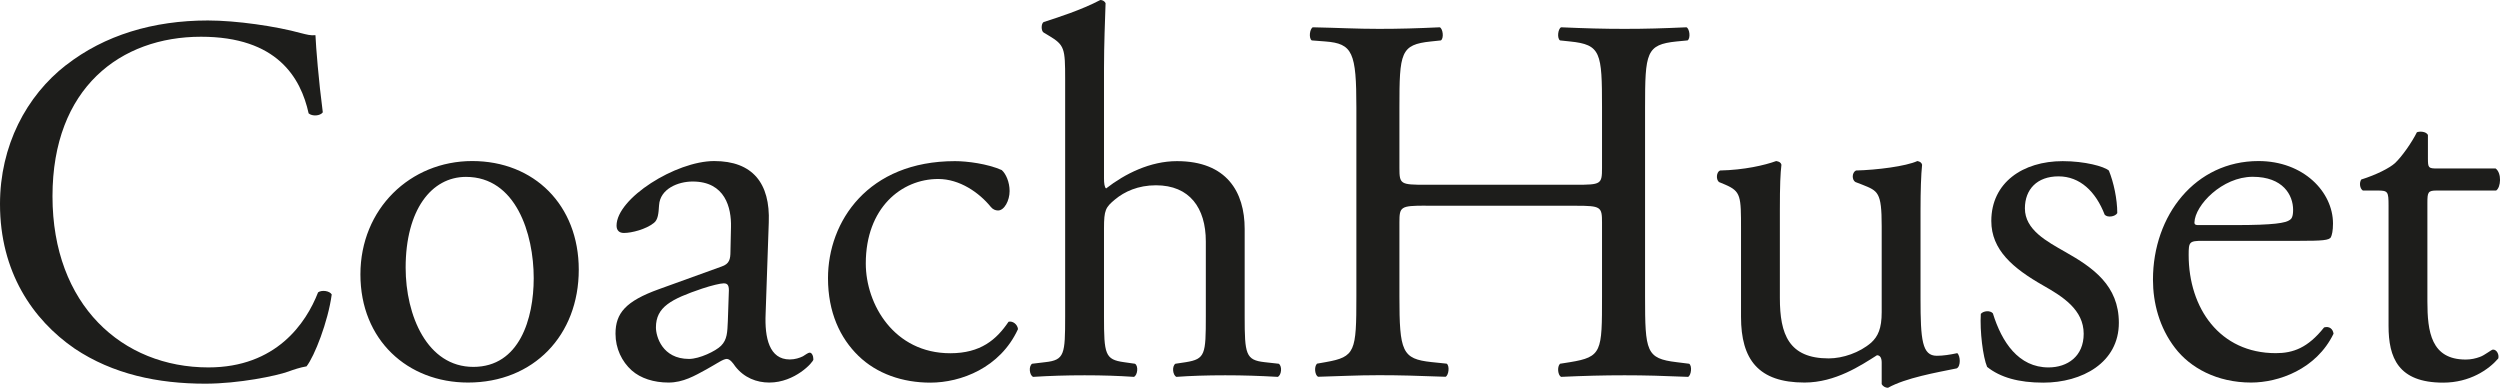
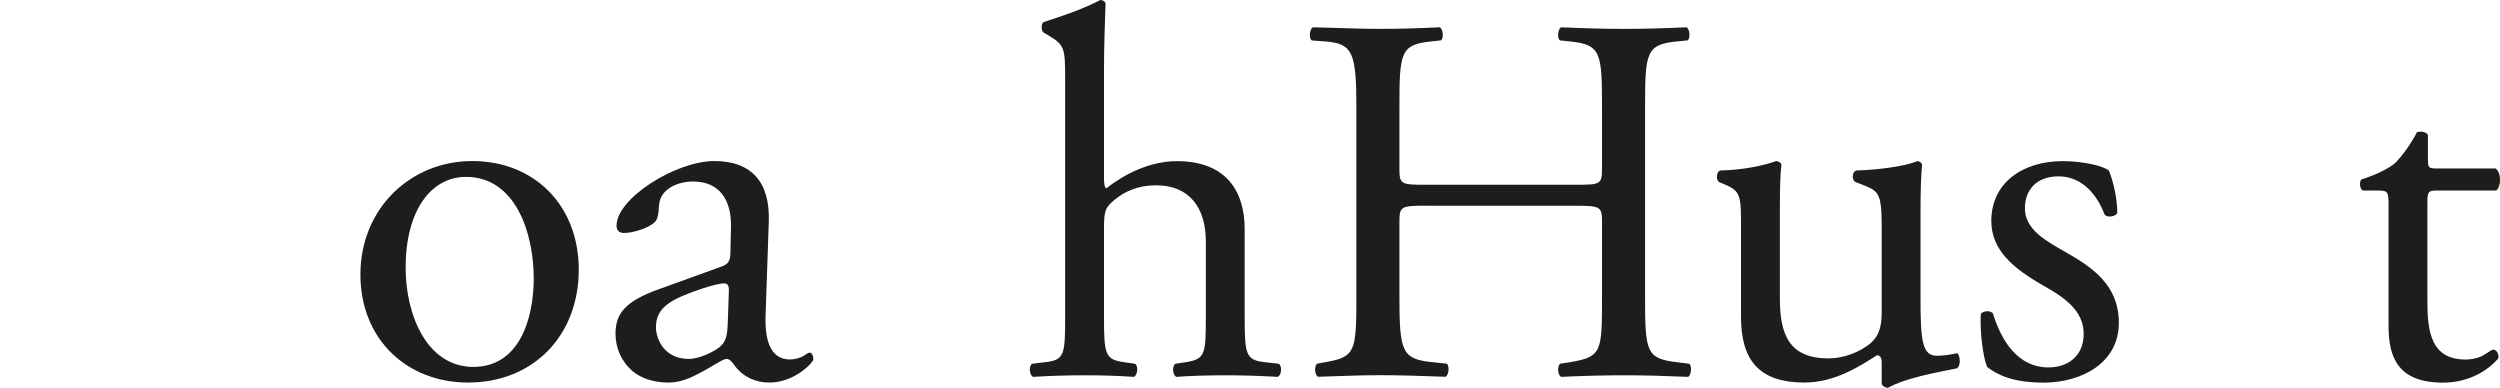
<svg xmlns="http://www.w3.org/2000/svg" id="Layer_2" data-name="Layer 2" viewBox="0 0 285.78 44.33">
  <defs>
    <style>      .cls-1 {        fill: #1d1d1b;        stroke-width: 0px;      }    </style>
  </defs>
  <g id="Layer_1-2" data-name="Layer 1">
    <g>
-       <path class="cls-1" d="M7.56,7.44c4.38-3.42,9.96-5.1,16.2-5.1,3.24,0,7.8.66,10.62,1.44.72.18,1.14.3,1.68.24.06,1.38.36,5.16.84,8.82-.3.42-1.2.48-1.62.12-.9-4.08-3.6-8.76-12.3-8.76-9.18,0-16.98,5.82-16.98,18.24s7.98,19.56,17.82,19.56c7.74,0,11.16-5.04,12.54-8.58.42-.3,1.32-.18,1.56.24-.42,3.12-1.98,7.08-2.88,8.22-.72.12-1.44.36-2.1.6-1.32.48-5.64,1.38-9.48,1.38-5.4,0-10.56-1.08-14.94-4.02C3.72,36.53,0,31.07,0,23.33c0-6.66,3-12.36,7.56-15.9Z" />
      <path class="cls-1" d="M66.16,30.83c0,7.5-5.16,12.9-12.66,12.9-6.9,0-12.3-4.86-12.3-12.36s5.7-12.96,12.78-12.96,12.18,5.04,12.18,12.42ZM53.27,20.22c-3.96,0-6.9,3.78-6.9,10.38,0,5.46,2.46,11.34,7.74,11.34s6.9-5.52,6.9-10.14c0-5.1-2.04-11.58-7.74-11.58Z" />
      <path class="cls-1" d="M82.48,30.47c.9-.3,1.02-.84,1.02-1.74l.06-2.76c.06-2.22-.66-5.22-4.38-5.22-1.68,0-3.72.84-3.84,2.7-.06.96-.12,1.68-.6,2.04-.9.72-2.52,1.14-3.42,1.14-.54,0-.84-.3-.84-.84,0-3.12,6.78-7.38,11.16-7.38s6.42,2.52,6.24,7.02l-.36,10.44c-.12,2.76.42,5.22,2.76,5.22.6,0,1.14-.18,1.5-.36.3-.18.6-.42.78-.42.24,0,.42.36.42.78,0,.3-2.1,2.64-5.04,2.64-1.44,0-2.88-.54-3.9-1.86-.24-.36-.6-.84-.96-.84-.42,0-1.14.54-2.34,1.2-1.32.72-2.64,1.5-4.32,1.5s-3.18-.48-4.2-1.38c-1.14-1.02-1.86-2.52-1.86-4.2,0-2.34,1.14-3.72,4.98-5.1l7.14-2.58ZM78.76,41.03c1.2,0,3.06-.9,3.66-1.5.72-.72.72-1.56.78-2.82l.12-3.54c0-.66-.24-.78-.6-.78s-1.38.24-2.46.6c-3.54,1.2-5.28,2.1-5.28,4.44,0,1.02.72,3.6,3.78,3.6Z" />
-       <path class="cls-1" d="M114.51,19.44c.48.42.9,1.38.9,2.4,0,1.08-.6,2.22-1.32,2.22-.3,0-.6-.12-.84-.42-1.32-1.62-3.54-3.18-6-3.18-4.2,0-8.28,3.3-8.28,9.66,0,4.68,3.24,10.26,9.66,10.26,3.48,0,5.28-1.56,6.66-3.6.48-.12,1.02.3,1.08.84-2.04,4.44-6.54,6.12-10.02,6.12-3.18,0-6.12-1.02-8.22-3.06-2.1-2.04-3.48-4.98-3.48-8.88,0-6.48,4.56-13.38,14.52-13.38,1.38,0,3.72.3,5.34,1.02Z" />
      <path class="cls-1" d="M121.76,9.06c0-3.54-.06-3.9-1.86-4.98l-.6-.36c-.3-.18-.3-1.02,0-1.2,1.5-.48,4.32-1.38,6.48-2.52.24,0,.48.12.6.36-.06,1.8-.18,4.8-.18,7.44v12.6c0,.54.06,1.02.24,1.14,2.16-1.68,5.04-3.12,8.1-3.12,5.7,0,7.74,3.54,7.74,7.74v10.02c0,4.32.12,4.98,2.28,5.22l1.62.18c.42.3.3,1.32-.12,1.5-2.16-.12-3.9-.18-6-.18s-3.96.06-5.58.18c-.42-.18-.54-1.2-.12-1.5l1.2-.18c2.22-.36,2.28-.9,2.28-5.22v-8.58c0-3.84-1.86-6.42-5.7-6.42-2.04,0-3.6.72-4.68,1.62-1.08.9-1.26,1.2-1.26,3.3v10.08c0,4.32.12,4.92,2.28,5.22l1.26.18c.42.24.3,1.32-.12,1.5-1.8-.12-3.54-.18-5.64-.18s-3.96.06-5.88.18c-.42-.18-.54-1.2-.12-1.5l1.5-.18c2.22-.24,2.28-.9,2.28-5.22V9.06Z" />
      <path class="cls-1" d="M162.97,23.51c-2.88,0-3,.12-3,1.92v8.46c0,6.3.3,7.14,3.66,7.5l1.74.18c.36.24.24,1.32-.12,1.5-3.24-.12-5.28-.18-7.62-.18-2.58,0-4.62.12-6.96.18-.36-.18-.48-1.14-.12-1.5l1.02-.18c3.36-.6,3.48-1.2,3.48-7.5V12.3c0-6.3-.42-7.32-3.54-7.56l-1.56-.12c-.36-.24-.24-1.32.12-1.5,2.94.06,4.98.18,7.56.18,2.34,0,4.38-.06,6.96-.18.36.18.48,1.26.12,1.5l-1.14.12c-3.48.36-3.6,1.26-3.6,7.56v6.9c0,1.86.12,1.92,3,1.92h17.16c2.88,0,3-.06,3-1.92v-6.9c0-6.3-.12-7.2-3.66-7.56l-1.14-.12c-.36-.24-.24-1.32.12-1.5,2.76.12,4.8.18,7.26.18s4.38-.06,7.08-.18c.36.18.48,1.26.12,1.5l-1.26.12c-3.48.36-3.6,1.26-3.6,7.56v21.6c0,6.3.12,7.08,3.6,7.5l1.44.18c.36.24.24,1.32-.12,1.5-2.88-.12-4.92-.18-7.26-.18-2.46,0-4.62.06-7.26.18-.36-.18-.48-1.14-.12-1.5l1.14-.18c3.66-.6,3.66-1.2,3.66-7.5v-8.46c0-1.8-.12-1.92-3-1.92h-17.16Z" />
      <path class="cls-1" d="M203.46,34.07c0,4.14,1.02,6.9,5.58,6.9,1.62,0,3.54-.66,4.86-1.8.78-.72,1.2-1.62,1.2-3.48v-9.84c0-3.9-.42-4.02-2.22-4.74l-.78-.3c-.42-.24-.42-1.08.06-1.32,2.4-.06,5.7-.48,7.02-1.08.3.06.48.18.54.42-.12,1.14-.18,3-.18,5.22v10.08c0,4.74.18,6.54,1.86,6.54.72,0,1.5-.12,2.34-.3.36.3.42,1.5-.06,1.74-2.34.48-5.82,1.08-7.86,2.22-.3,0-.6-.18-.72-.42v-2.46c0-.54-.18-.84-.54-.84-1.8,1.14-4.74,3.12-8.28,3.12-5.28,0-7.26-2.64-7.26-7.5v-10.02c0-3.78,0-4.32-1.8-5.1l-.72-.3c-.36-.3-.3-1.14.12-1.32,2.76-.06,5.1-.6,6.42-1.08.36.06.54.18.6.42-.12,1.02-.18,2.28-.18,5.22v10.02Z" />
      <path class="cls-1" d="M241.07,19.5c.54,1.32.96,3.24.96,4.86-.24.42-1.14.54-1.44.18-1.02-2.64-2.82-4.38-5.28-4.38s-3.84,1.5-3.84,3.66c0,2.46,2.52,3.78,4.62,4.98,3.18,1.8,6.12,3.84,6.12,8.1,0,4.56-4.2,6.84-8.64,6.84-2.82,0-4.92-.6-6.42-1.8-.48-1.14-.84-4.08-.72-6.06.3-.36,1.08-.42,1.38-.06,1.02,3.3,2.94,6.18,6.36,6.18,2.16,0,4.02-1.26,4.02-3.84,0-2.76-2.4-4.26-4.62-5.52-3.48-1.98-5.94-4.08-5.94-7.38,0-4.38,3.6-6.84,8.16-6.84,2.52,0,4.74.6,5.28,1.08Z" />
-       <path class="cls-1" d="M251.81,27.53c-1.56,0-1.62.12-1.62,1.62,0,6.06,3.54,11.22,9.96,11.22,1.98,0,3.66-.6,5.52-2.94.6-.18,1.02.18,1.08.72-1.98,4.08-6.3,5.58-9.42,5.58-3.9,0-6.96-1.68-8.7-3.96-1.8-2.34-2.52-5.16-2.52-7.8,0-7.38,4.86-13.56,12.06-13.56,5.16,0,8.52,3.54,8.52,7.14,0,.84-.12,1.32-.24,1.56-.18.36-1.02.42-3.54.42h-11.1ZM255.53,25.73c4.44,0,5.76-.24,6.24-.6.18-.12.36-.36.36-1.14,0-1.68-1.14-3.78-4.62-3.78s-6.6,3.24-6.66,5.22c0,.12,0,.3.42.3h4.26Z" />
      <path class="cls-1" d="M278.56,21.78c-1.02,0-1.08.18-1.08,1.44v11.22c0,3.48.42,6.66,4.38,6.66.6,0,1.14-.12,1.62-.3.54-.18,1.32-.84,1.5-.84.48,0,.72.66.6,1.02-1.08,1.26-3.24,2.76-6.3,2.76-5.16,0-6.24-2.88-6.24-6.48v-13.74c0-1.62-.06-1.74-1.26-1.74h-1.68c-.36-.24-.42-.9-.18-1.26,1.74-.54,3.24-1.32,3.84-1.86.78-.72,1.92-2.34,2.52-3.54.3-.12,1.02-.12,1.26.3v2.7c0,1.08.06,1.14,1.08,1.14h6.66c.72.54.6,2.16.06,2.52h-6.78Z" />
    </g>
  </g>
</svg>